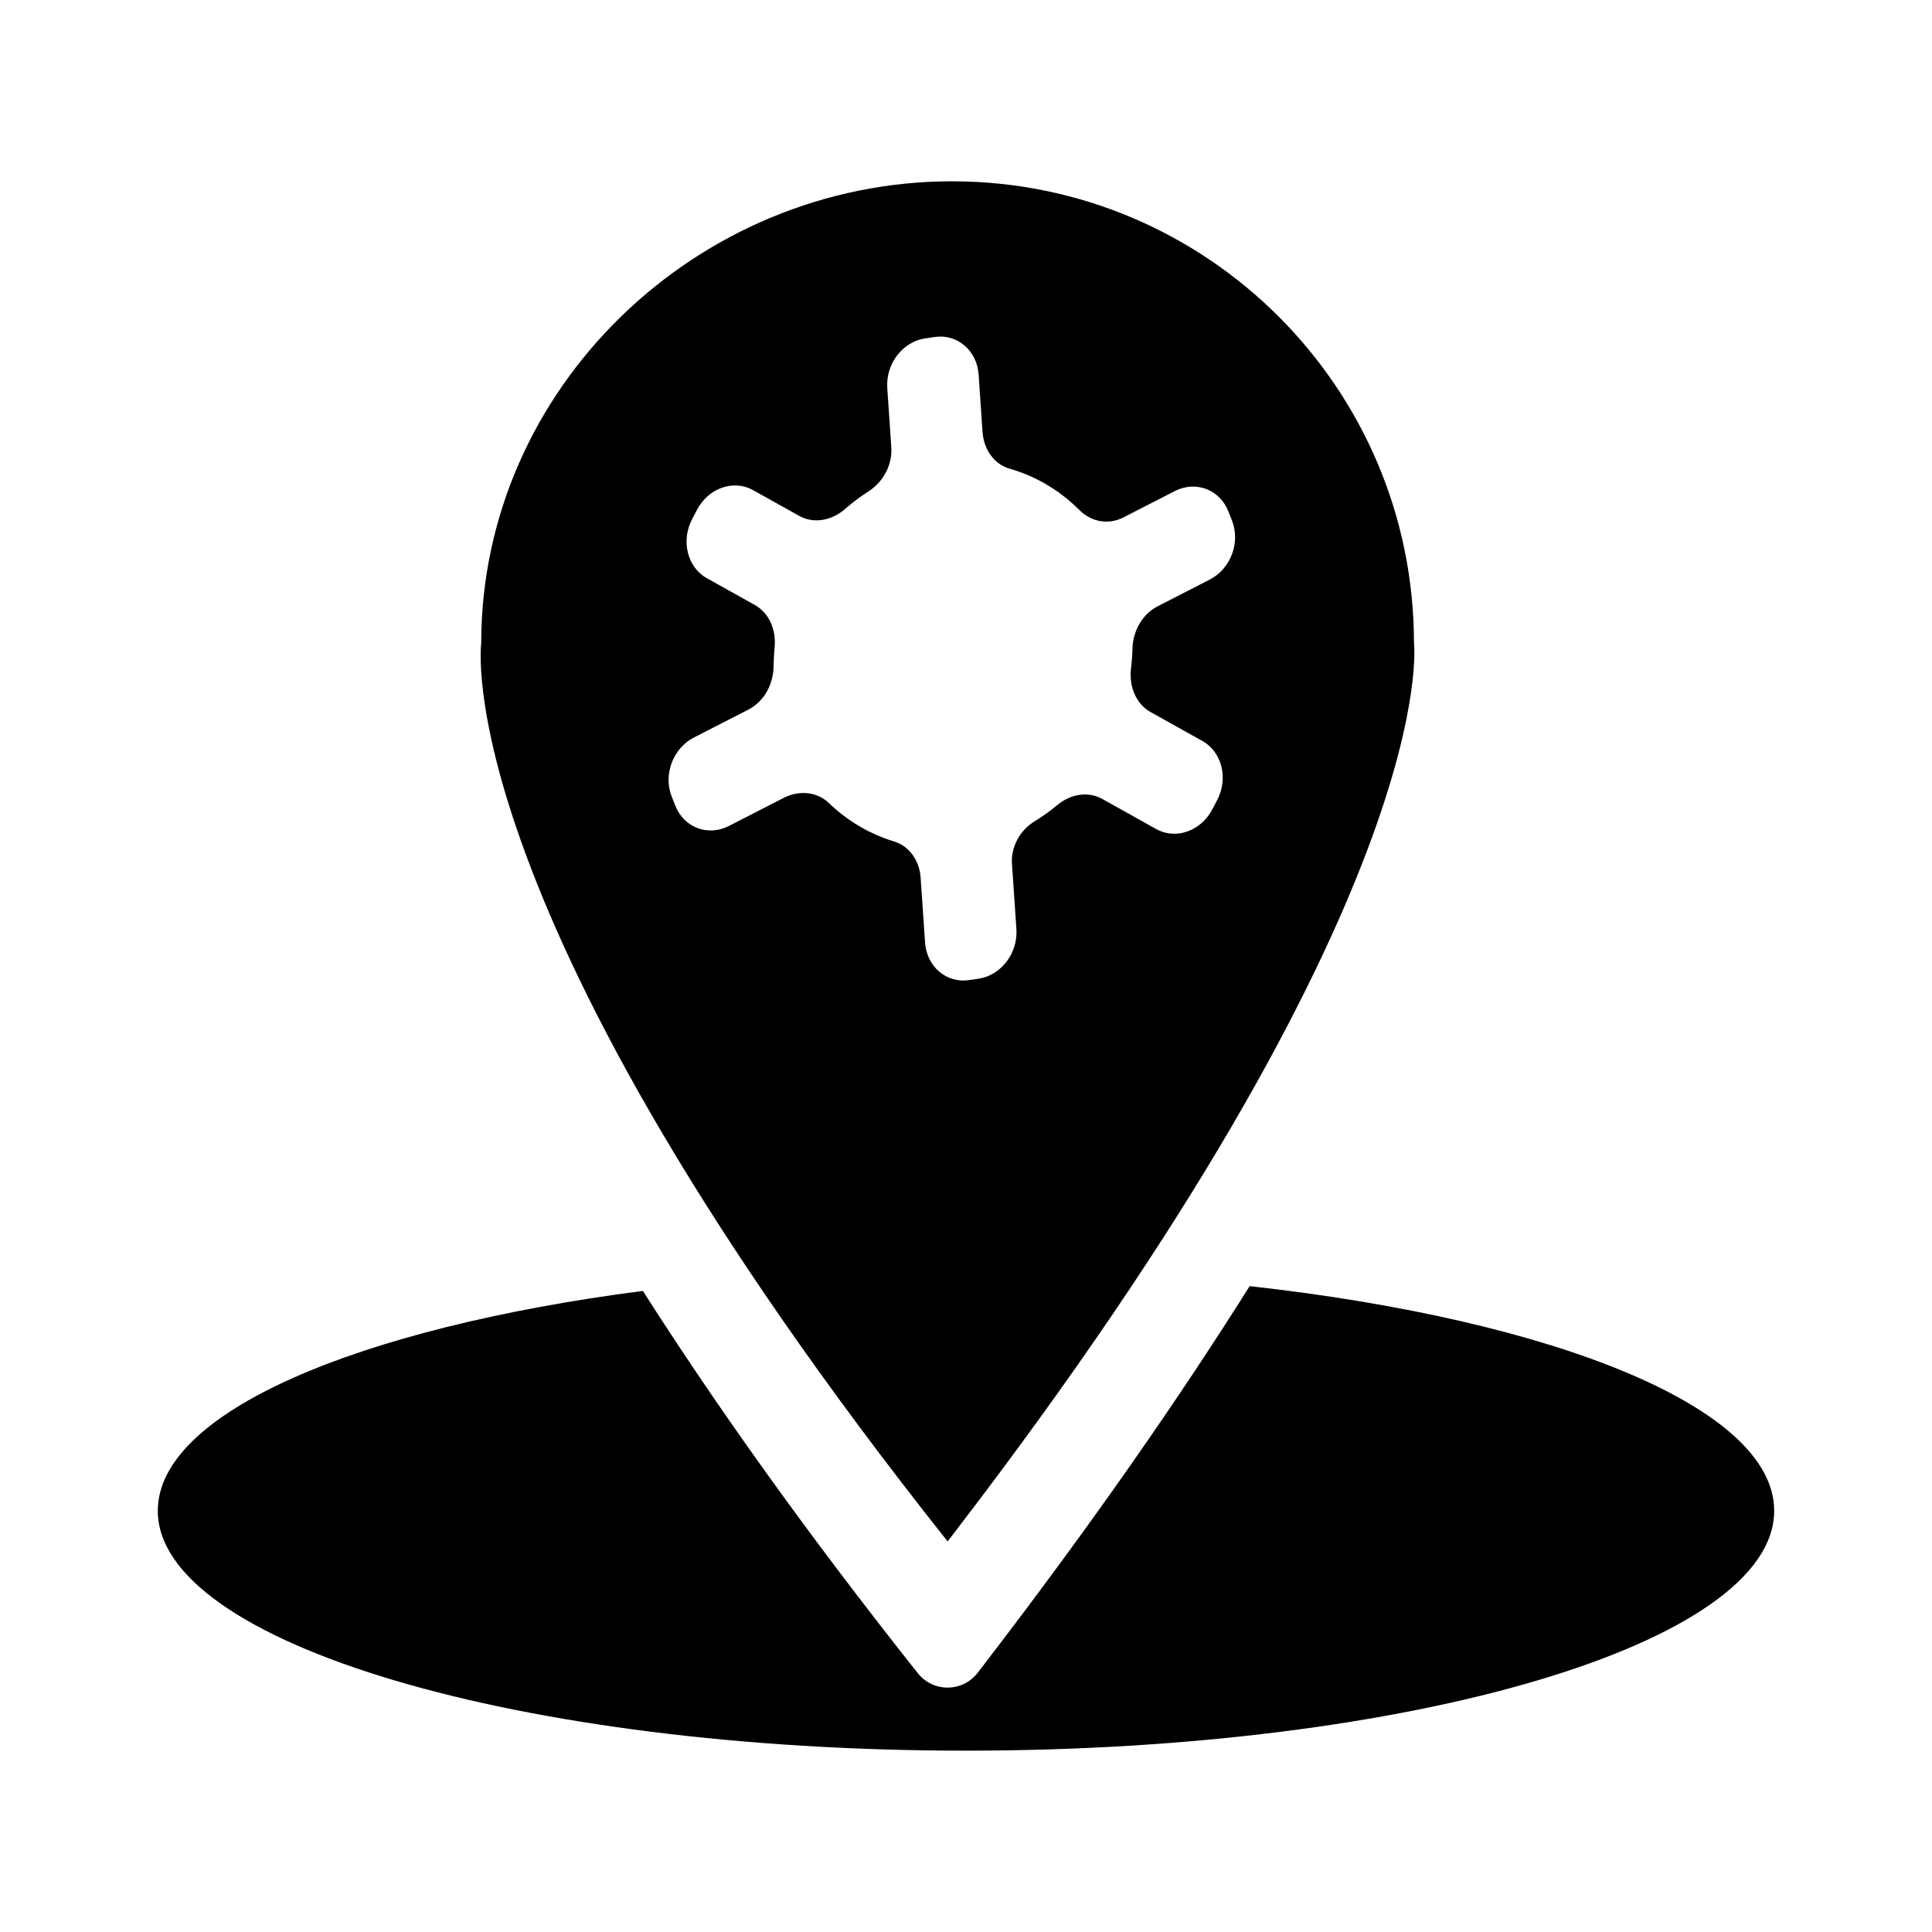
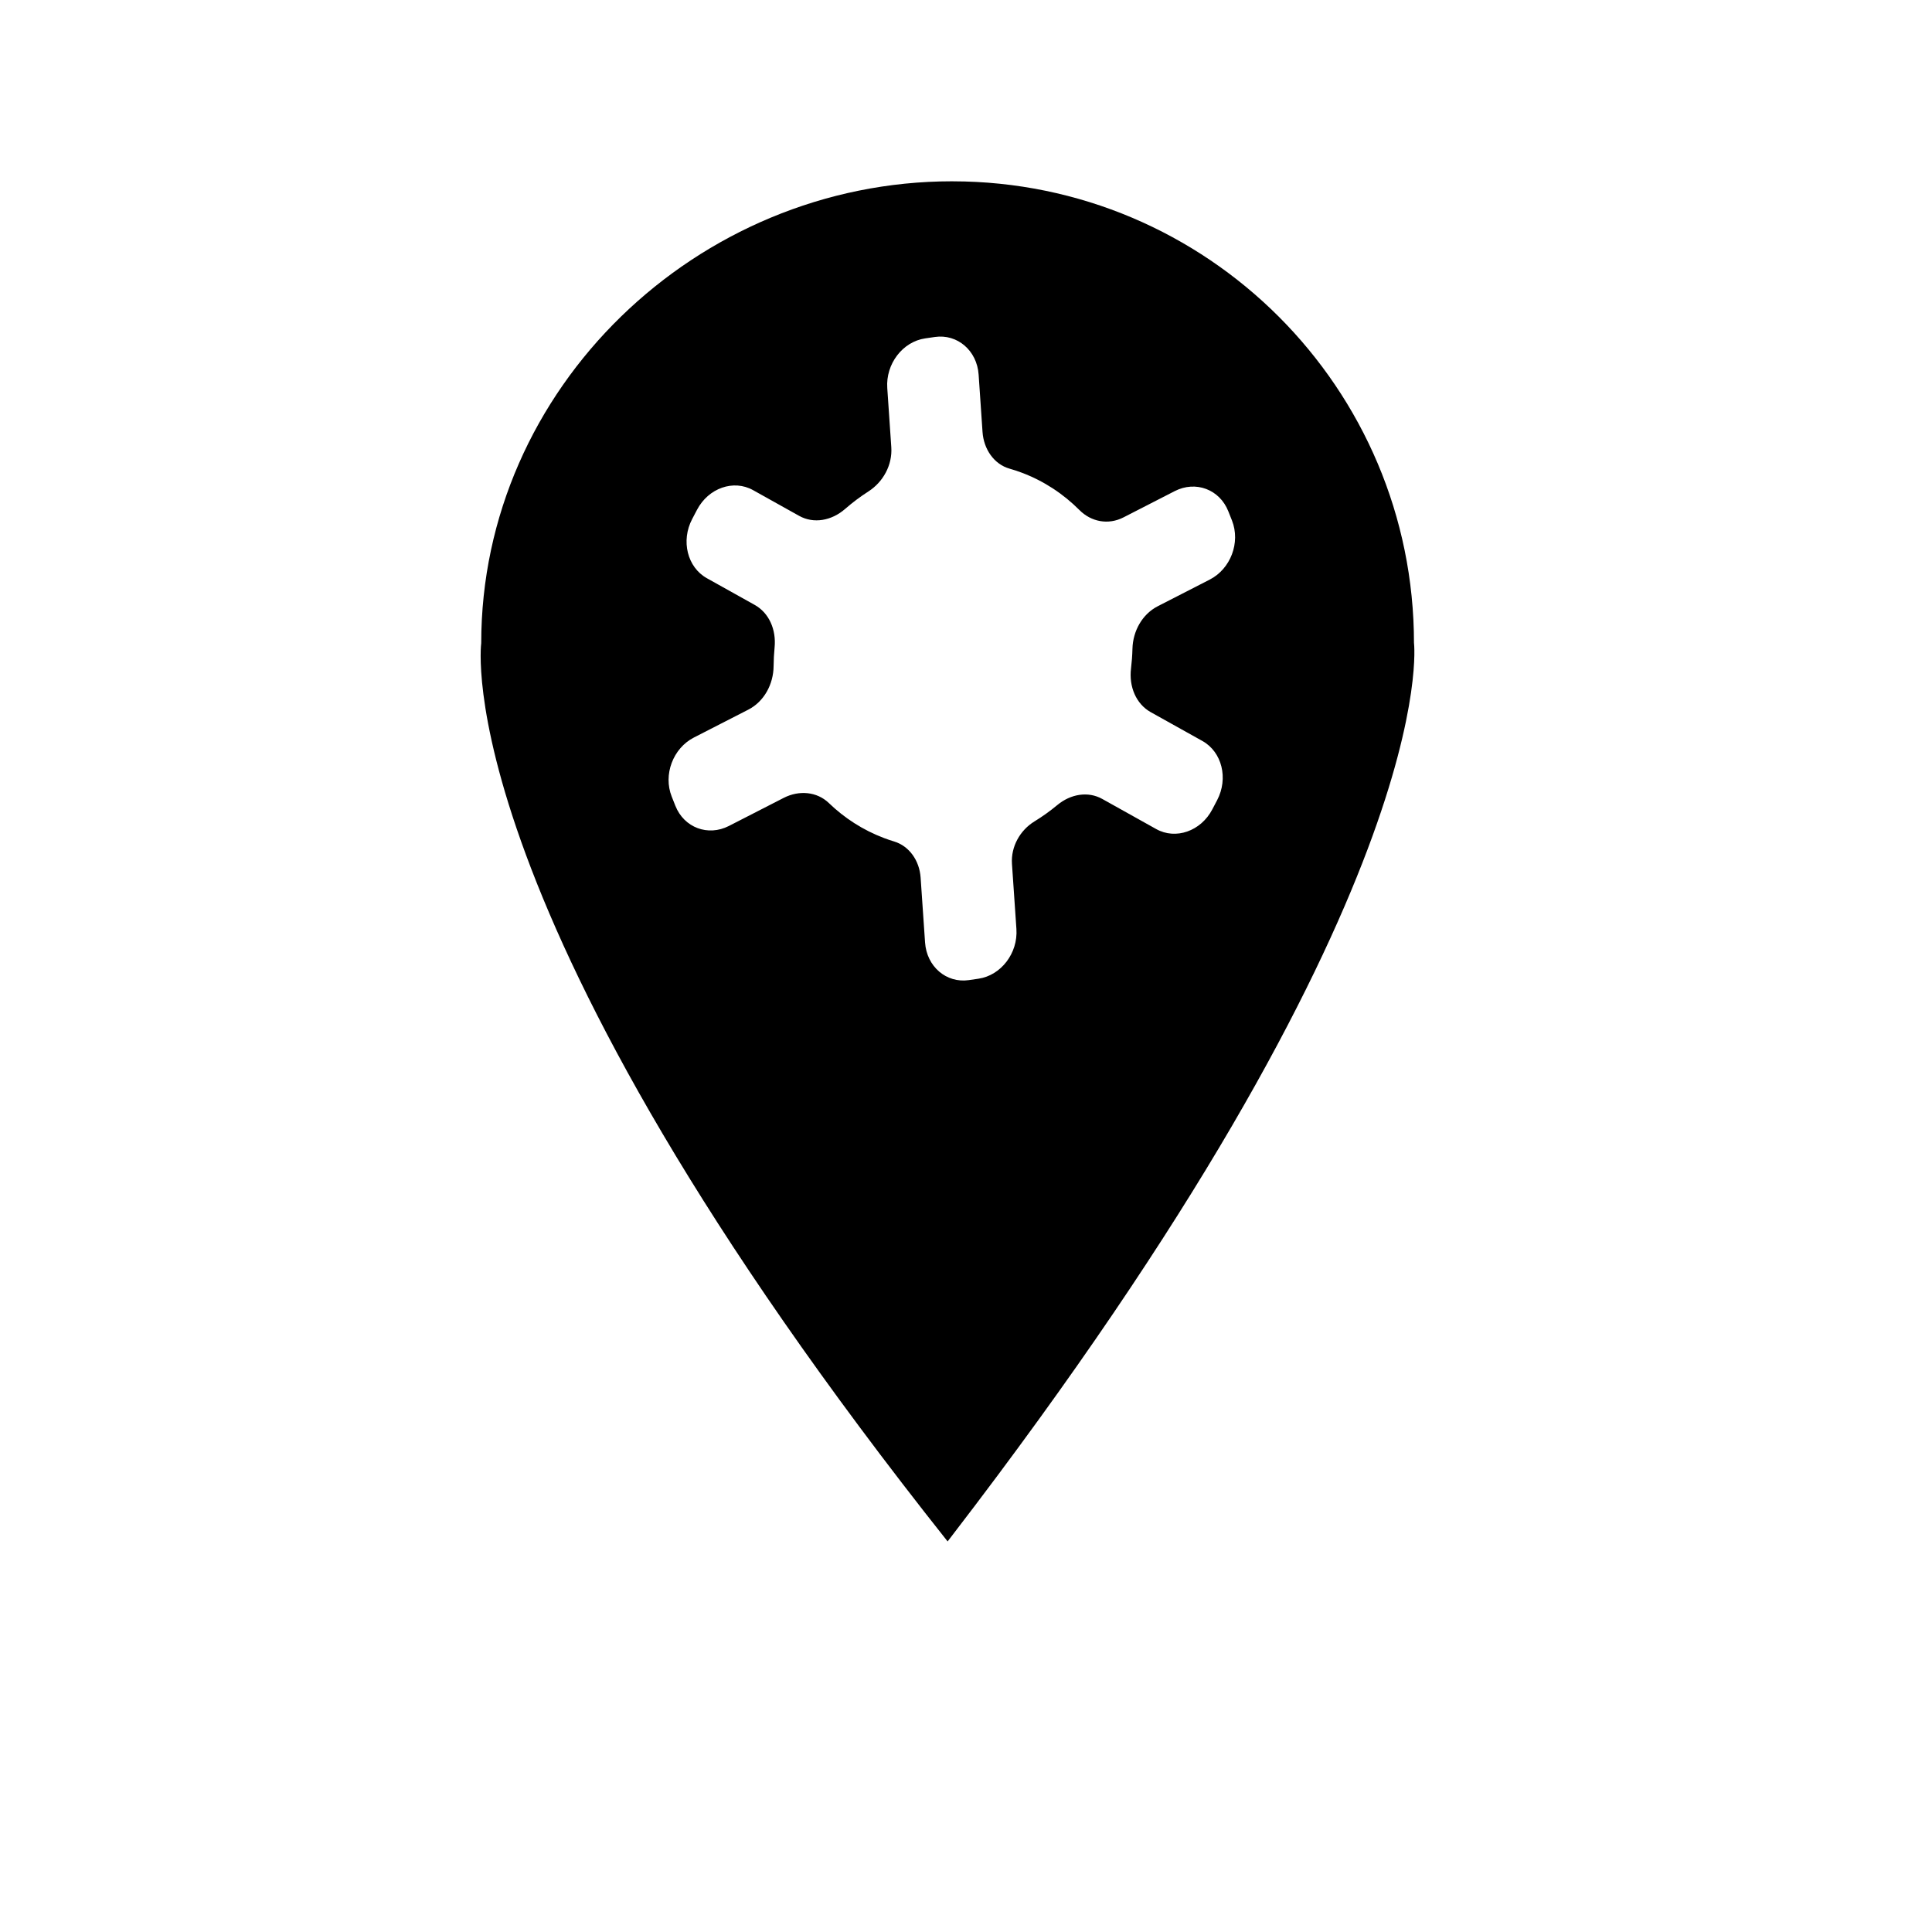
<svg xmlns="http://www.w3.org/2000/svg" fill="#000000" width="800px" height="800px" version="1.1" viewBox="144 144 512 512">
  <g>
-     <path d="m475.17 484.84c-18.512 29.438-41.59 62.793-70.555 100.48l-1.5 1.961c-3.984 5.211-11.805 5.273-15.879 0.141-30.078-37.895-53.891-71.547-72.867-101.32-75.656 9.809-128.55 32.203-128.55 58.27 0 35.109 95.891 63.57 214.18 63.57s214.18-28.461 214.18-63.57c0-27.258-57.809-50.496-139.01-59.535z" />
    <path d="m518.72 314.45c0-67.566-54.75-122.34-122.3-122.4-0.035 0-0.066-0.004-0.102-0.004-67.602 0-124.79 54.805-124.79 122.41 0 0-9.547 70.293 123.6 238.04 0.449-0.578 0.855-1.129 1.301-1.703 130.27-169.5 122.3-236.34 122.3-236.34zm-54.121-16.855-13.793 7.07c-4.07 2.086-6.574 6.531-6.695 11.266-0.039 1.734-0.172 3.477-0.379 5.219-0.59 4.82 1.344 9.41 5.223 11.578l13.699 7.644c5.18 2.891 6.926 9.914 3.898 15.684l-1.285 2.449c-3.027 5.769-9.684 8.102-14.863 5.203l-14.289-7.977c-3.762-2.102-8.383-1.324-11.934 1.629-1.926 1.598-3.945 3.043-6.039 4.324-3.824 2.344-6.266 6.68-5.961 11.25l1.18 17.27c0.434 6.394-4.066 12.281-10.047 13.164l-2.543 0.371c-5.981 0.875-11.191-3.594-11.621-9.984l-1.176-17.176c-0.309-4.519-3.012-8.359-7.019-9.578-0.883-0.266-1.758-0.562-2.629-0.891-5.617-2.117-10.543-5.316-14.676-9.301-3.152-3.039-7.906-3.438-11.949-1.367l-14.531 7.445c-5.547 2.84-11.895 0.449-14.191-5.344l-0.973-2.457c-2.293-5.793 0.348-12.793 5.883-15.633l14.426-7.391c4.168-2.137 6.664-6.723 6.699-11.562 0.016-1.633 0.102-3.281 0.262-4.934 0.465-4.711-1.48-9.145-5.266-11.254l-12.68-7.078c-5.184-2.891-6.926-9.914-3.898-15.684l1.285-2.449c3.027-5.769 9.68-8.102 14.863-5.203l12.203 6.812c3.859 2.156 8.613 1.285 12.191-1.844 1.949-1.699 4-3.238 6.137-4.609 3.926-2.516 6.414-7.012 6.09-11.75l-1.066-15.664c-0.438-6.394 4.062-12.289 10.047-13.164l2.543-0.371c5.981-0.875 11.191 3.594 11.621 9.984l1.031 15.164c0.312 4.602 3.062 8.574 7.16 9.742 1.094 0.312 2.176 0.664 3.254 1.074 5.898 2.223 11.027 5.644 15.281 9.91 3.09 3.102 7.617 4.004 11.656 1.934l13.594-6.969c5.547-2.84 11.898-0.449 14.191 5.344l0.977 2.457c2.285 5.809-0.348 12.805-5.891 15.645z" />
  </g>
</svg>